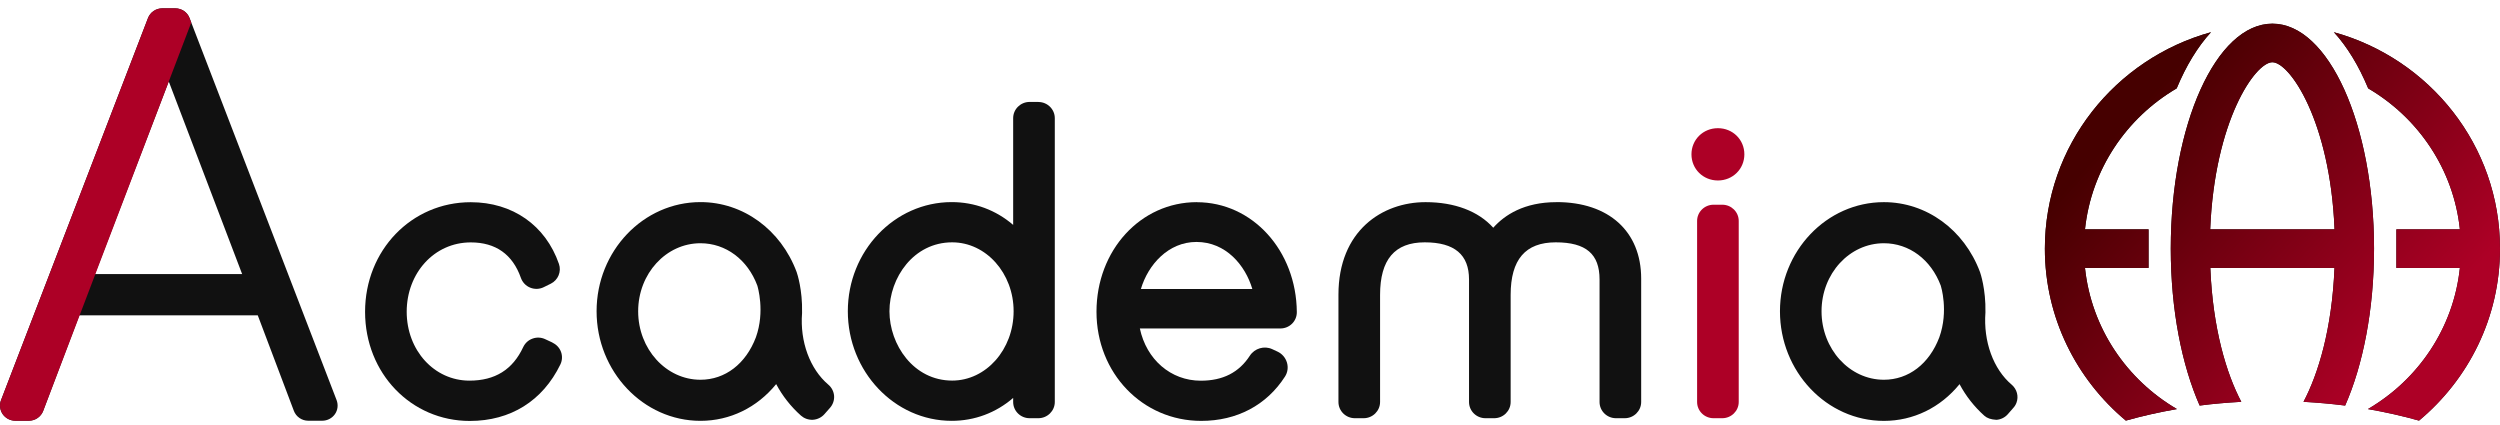
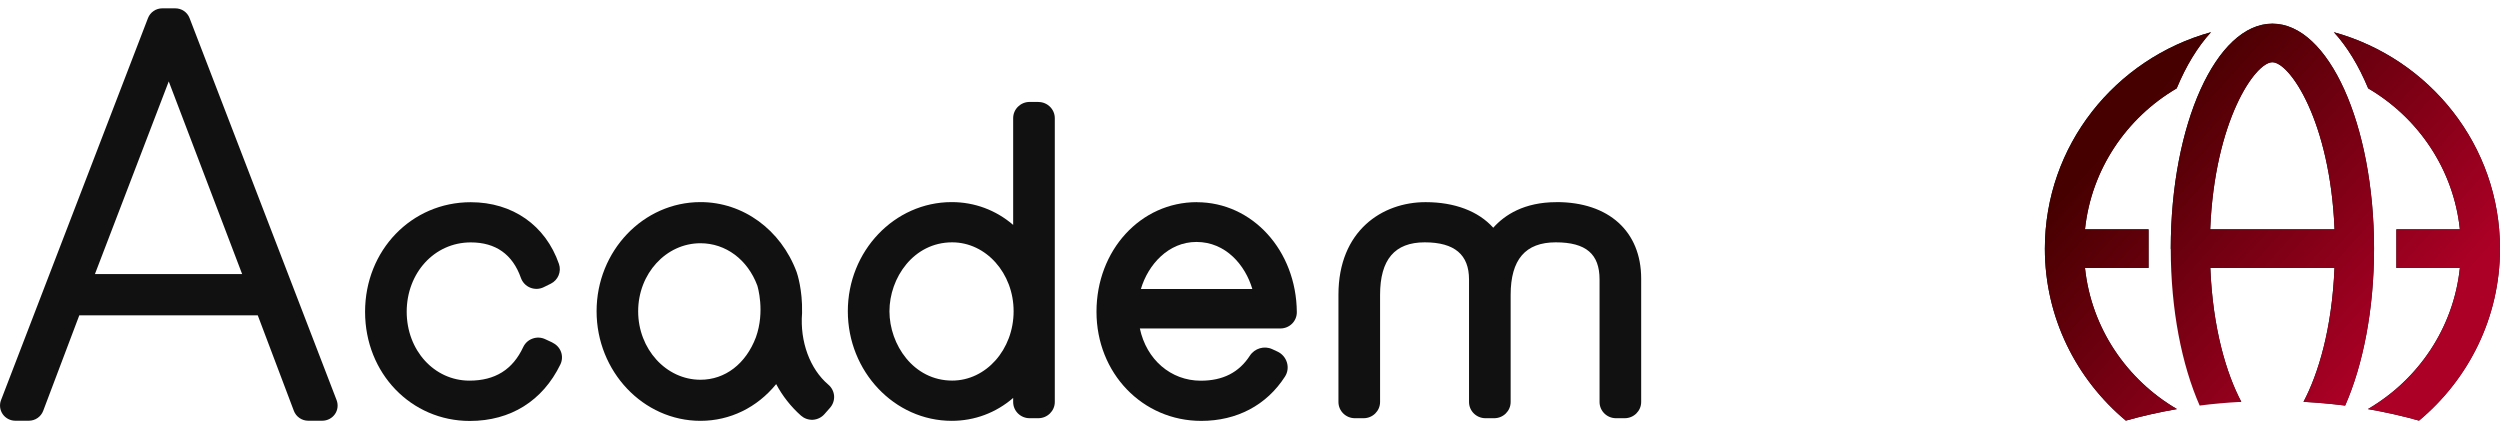
<svg xmlns="http://www.w3.org/2000/svg" width="200" height="34" viewBox="0 0 200 34" fill="none">
  <g clip-path="url(#clip0_254_79)">
-     <path d="M137.433 14.438C138.62 14.438 139.549 13.519 139.549 12.346C139.549 11.173 138.62 10.255 137.433 10.255C136.245 10.255 135.317 11.173 135.317 12.346C135.317 13.519 136.245 14.438 137.433 14.438Z" fill="#AD0026" />
-     <path d="M137.781 16.377H137.085C136.357 16.377 135.768 16.962 135.768 17.675V32.159C135.768 32.877 136.357 33.457 137.085 33.457H137.781C138.505 33.457 139.098 32.873 139.098 32.159V17.675C139.098 16.957 138.509 16.377 137.781 16.377Z" fill="#AD0026" />
-     <path d="M160.942 30.781C159.464 29.533 158.661 27.321 158.835 24.993C158.875 23.129 158.424 21.831 158.402 21.769C157.134 18.371 154.112 16.172 150.71 16.172C146.125 16.172 142.397 20.088 142.397 24.904C142.397 29.72 146.125 33.671 150.71 33.671C153.067 33.671 155.237 32.61 156.764 30.732C157.268 31.682 157.947 32.543 158.75 33.261C158.969 33.453 159.264 33.56 159.71 33.586C160.063 33.564 160.393 33.399 160.621 33.141L161.054 32.645C161.17 32.521 161.259 32.378 161.317 32.222C161.509 31.713 161.357 31.138 160.942 30.781ZM155.147 26.982C154.344 29.109 152.683 30.38 150.71 30.38C147.96 30.38 145.723 27.923 145.723 24.904C145.723 21.885 147.96 19.459 150.71 19.459C152.737 19.459 154.482 20.765 155.264 22.857C155.268 22.879 155.906 24.864 155.147 26.982Z" fill="#111111" />
    <path d="M44.201 27.406L43.616 27.134C43.295 26.982 42.924 26.969 42.603 27.089C42.273 27.205 42.009 27.446 41.857 27.767C41.014 29.573 39.603 30.451 37.554 30.451C34.741 30.451 32.536 28.03 32.536 24.939C32.536 21.849 34.737 19.392 37.661 19.392C39.661 19.392 41.009 20.351 41.674 22.237C41.799 22.589 42.072 22.875 42.42 23.013C42.773 23.156 43.17 23.138 43.5 22.973L44.063 22.696C44.648 22.407 44.929 21.724 44.715 21.113C43.643 18.023 41.005 16.177 37.657 16.177C32.915 16.177 29.206 20.025 29.206 24.944C29.206 29.863 32.889 33.676 37.585 33.676C40.844 33.676 43.415 32.07 44.831 29.154C44.982 28.842 45 28.48 44.884 28.159C44.768 27.834 44.523 27.566 44.206 27.419L44.201 27.406Z" fill="#111111" />
    <path d="M83.067 8.154H82.37C81.643 8.154 81.053 8.738 81.053 9.452V17.992C79.678 16.81 77.969 16.168 76.138 16.168C71.553 16.168 67.826 20.083 67.826 24.899C67.826 29.716 71.553 33.667 76.138 33.667C77.964 33.667 79.678 33.025 81.053 31.834V32.159C81.053 32.877 81.643 33.457 82.37 33.457H83.067C83.79 33.457 84.384 32.873 84.384 32.159V9.456C84.384 8.738 83.794 8.159 83.067 8.159V8.154ZM81.089 24.899C81.089 27.959 78.884 30.447 76.174 30.447C73.076 30.447 71.156 27.566 71.156 24.899C71.156 22.233 73.076 19.387 76.174 19.387C78.884 19.387 81.089 21.858 81.089 24.899Z" fill="#111111" />
    <path d="M95.75 16.172C91.246 16.172 87.719 20.021 87.719 24.939C87.719 29.858 91.402 33.671 96.098 33.671C98.951 33.671 101.33 32.414 102.799 30.126C103.013 29.796 103.071 29.386 102.955 29.002C102.839 28.614 102.562 28.293 102.192 28.124L101.777 27.932C101.143 27.637 100.371 27.865 99.987 28.458C99.116 29.8 97.83 30.456 96.062 30.456C93.661 30.456 91.714 28.761 91.188 26.277H102.433C102.781 26.277 103.112 26.144 103.366 25.894C103.612 25.653 103.75 25.314 103.746 24.966C103.705 20.039 100.192 16.177 95.746 16.177L95.75 16.172ZM100.187 23.12H91.272C91.848 21.171 93.469 19.356 95.714 19.356C98.071 19.356 99.625 21.22 100.187 23.12Z" fill="#111111" />
    <path d="M124.522 16.172C121.924 16.172 120.366 17.202 119.46 18.219C118.272 16.895 116.375 16.172 114.044 16.172C110.576 16.172 107.076 18.46 107.076 23.575V32.159C107.076 32.877 107.665 33.457 108.393 33.457H109.089C109.817 33.457 110.406 32.873 110.406 32.159V23.593C110.406 20.765 111.576 19.387 113.977 19.387C116.379 19.387 117.522 20.386 117.522 22.353V32.159C117.522 32.877 118.111 33.457 118.839 33.457H119.536C120.263 33.457 120.852 32.873 120.852 32.159V23.593C120.852 20.765 122.031 19.387 124.46 19.387C126.888 19.387 127.964 20.328 127.964 22.353V32.159C127.964 32.877 128.553 33.457 129.281 33.457H129.977C130.705 33.457 131.294 32.873 131.294 32.159V22.286C131.294 18.514 128.701 16.168 124.531 16.168L124.522 16.172Z" fill="#111111" />
    <path d="M64.165 25.055V25.002V24.989C64.205 23.2 63.786 21.916 63.732 21.764C62.464 18.366 59.442 16.168 56.04 16.168C51.455 16.168 47.727 20.083 47.727 24.899C47.727 29.716 51.455 33.667 56.04 33.667C58.397 33.667 60.567 32.605 62.094 30.728C62.598 31.678 63.277 32.538 64.08 33.252C64.33 33.471 64.669 33.6 65.036 33.582C65.384 33.56 65.719 33.399 65.951 33.136L66.411 32.614C66.638 32.351 66.75 32.012 66.728 31.669C66.701 31.326 66.536 31 66.272 30.777C64.794 29.524 63.986 27.33 64.165 25.051V25.055ZM60.473 26.982C59.669 29.109 58.009 30.38 56.036 30.38C53.286 30.38 51.053 27.923 51.053 24.904C51.053 21.885 53.29 19.459 56.036 19.459C58.062 19.459 59.808 20.765 60.585 22.844C60.611 22.928 61.214 24.908 60.473 26.982Z" fill="#111111" />
    <path d="M15.165 1.447C14.982 0.97 14.531 0.667 14.018 0.667H12.987C12.473 0.667 12.023 0.974 11.839 1.447L0.08 32.017C-0.062 32.387 -0.009 32.806 0.219 33.136C0.447 33.462 0.826 33.658 1.228 33.658H2.308C2.817 33.658 3.277 33.341 3.455 32.868L6.344 25.225H20.621L23.509 32.868C23.688 33.341 24.148 33.658 24.656 33.658H25.781C26.183 33.658 26.563 33.462 26.795 33.132C27.023 32.806 27.072 32.387 26.929 32.012L15.165 1.447ZM19.371 21.925H7.594L13.5 6.513L19.371 21.925Z" fill="#111111" />
    <path d="M186.71 2.575C187.768 3.726 188.697 5.247 189.455 7.07C193.464 9.421 196.286 13.546 196.79 18.348H191.71V21.434H196.79C196.286 26.246 193.455 30.376 189.433 32.726C190.844 32.971 192.21 33.279 193.522 33.649C197.482 30.349 200 25.412 200 19.891C200 11.637 194.375 4.698 186.71 2.575ZM196.875 19.874C196.875 19.874 196.875 19.883 196.875 19.891C196.875 19.9 196.875 19.9 196.875 19.909V19.878V19.874Z" fill="#111111" />
    <path d="M166.799 21.434H171.884V18.348H166.799C167.304 13.546 170.125 9.421 174.134 7.07C174.893 5.247 175.821 3.73 176.88 2.575C169.214 4.698 163.589 11.637 163.589 19.891C163.589 25.412 166.112 30.344 170.067 33.649C171.38 33.279 172.746 32.971 174.156 32.726C170.134 30.376 167.308 26.246 166.799 21.434Z" fill="#111111" />
-     <path d="M181.79 1.893C177.299 1.893 173.661 9.951 173.661 19.891C173.661 24.779 174.545 29.203 175.973 32.445C177.062 32.302 178.174 32.209 179.304 32.146C178.125 29.916 177.022 26.309 176.826 21.434H186.759C186.562 26.309 185.46 29.916 184.281 32.146C185.411 32.209 186.522 32.307 187.612 32.445C189.04 29.203 189.924 24.774 189.924 19.891C189.924 9.951 186.286 1.893 181.795 1.893H181.79ZM181.79 4.979C183.165 4.979 186.411 9.653 186.763 18.344H176.817C177.17 9.653 180.415 4.979 181.79 4.979Z" fill="#111111" />
+     <path d="M181.79 1.893C177.299 1.893 173.661 9.951 173.661 19.891C177.062 32.302 178.174 32.209 179.304 32.146C178.125 29.916 177.022 26.309 176.826 21.434H186.759C186.562 26.309 185.46 29.916 184.281 32.146C185.411 32.209 186.522 32.307 187.612 32.445C189.04 29.203 189.924 24.774 189.924 19.891C189.924 9.951 186.286 1.893 181.795 1.893H181.79ZM181.79 4.979C183.165 4.979 186.411 9.653 186.763 18.344H176.817C177.17 9.653 180.415 4.979 181.79 4.979Z" fill="#111111" />
    <path d="M186.71 2.575C187.768 3.726 188.697 5.247 189.455 7.07C193.464 9.421 196.286 13.546 196.79 18.348H191.71V21.434H196.79C196.286 26.246 193.455 30.376 189.433 32.726C190.844 32.971 192.21 33.279 193.522 33.649C197.482 30.349 200 25.412 200 19.891C200 11.637 194.375 4.698 186.71 2.575ZM196.875 19.874C196.875 19.874 196.875 19.883 196.875 19.891C196.875 19.9 196.875 19.9 196.875 19.909V19.878V19.874Z" fill="url(#paint0_linear_254_79)" />
    <path d="M166.799 21.434H171.884V18.348H166.799C167.304 13.546 170.125 9.421 174.134 7.07C174.893 5.247 175.821 3.73 176.88 2.575C169.214 4.698 163.589 11.637 163.589 19.891C163.589 25.412 166.112 30.344 170.067 33.649C171.38 33.279 172.746 32.971 174.156 32.726C170.134 30.376 167.308 26.246 166.799 21.434Z" fill="url(#paint1_linear_254_79)" />
    <path d="M181.79 1.893C177.299 1.893 173.661 9.951 173.661 19.891C173.661 24.779 174.545 29.203 175.973 32.445C177.062 32.302 178.174 32.209 179.304 32.146C178.125 29.916 177.022 26.309 176.826 21.434H186.759C186.562 26.309 185.46 29.916 184.281 32.146C185.411 32.209 186.522 32.307 187.612 32.445C189.04 29.203 189.924 24.774 189.924 19.891C189.924 9.951 186.286 1.893 181.795 1.893H181.79ZM181.79 4.979C183.165 4.979 186.411 9.653 186.763 18.344H176.817C177.17 9.653 180.415 4.979 181.79 4.979Z" fill="url(#paint2_linear_254_79)" />
-     <path d="M15.165 1.447C14.982 0.974 14.531 0.667 14.018 0.667H12.987C12.473 0.667 12.023 0.974 11.839 1.447L0.08 32.017C-0.062 32.387 -0.009 32.806 0.219 33.136C0.447 33.462 0.826 33.658 1.228 33.658H2.308C2.817 33.658 3.277 33.341 3.455 32.873L15.241 1.96L15.299 1.804L15.161 1.443L15.165 1.447Z" fill="#AD0026" />
  </g>
  <defs>
    <linearGradient id="paint0_linear_254_79" x1="198.612" y1="35.08" x2="163.267" y2="3.099" gradientUnits="userSpaceOnUse">
      <stop offset="0.2" stop-color="#AD0026" />
      <stop offset="0.8" stop-color="#460000" />
    </linearGradient>
    <linearGradient id="paint1_linear_254_79" x1="198.612" y1="35.08" x2="163.267" y2="3.099" gradientUnits="userSpaceOnUse">
      <stop offset="0.2" stop-color="#AD0026" />
      <stop offset="0.8" stop-color="#460000" />
    </linearGradient>
    <linearGradient id="paint2_linear_254_79" x1="198.612" y1="35.08" x2="163.266" y2="3.099" gradientUnits="userSpaceOnUse">
      <stop offset="0.2" stop-color="#AD0026" />
      <stop offset="0.8" stop-color="#460000" />
    </linearGradient>
    <clipPath id="clip0_254_79">
      <rect width="200" height="33" fill="white" transform="translate(0 0.667)" />
    </clipPath>
  </defs>
</svg>